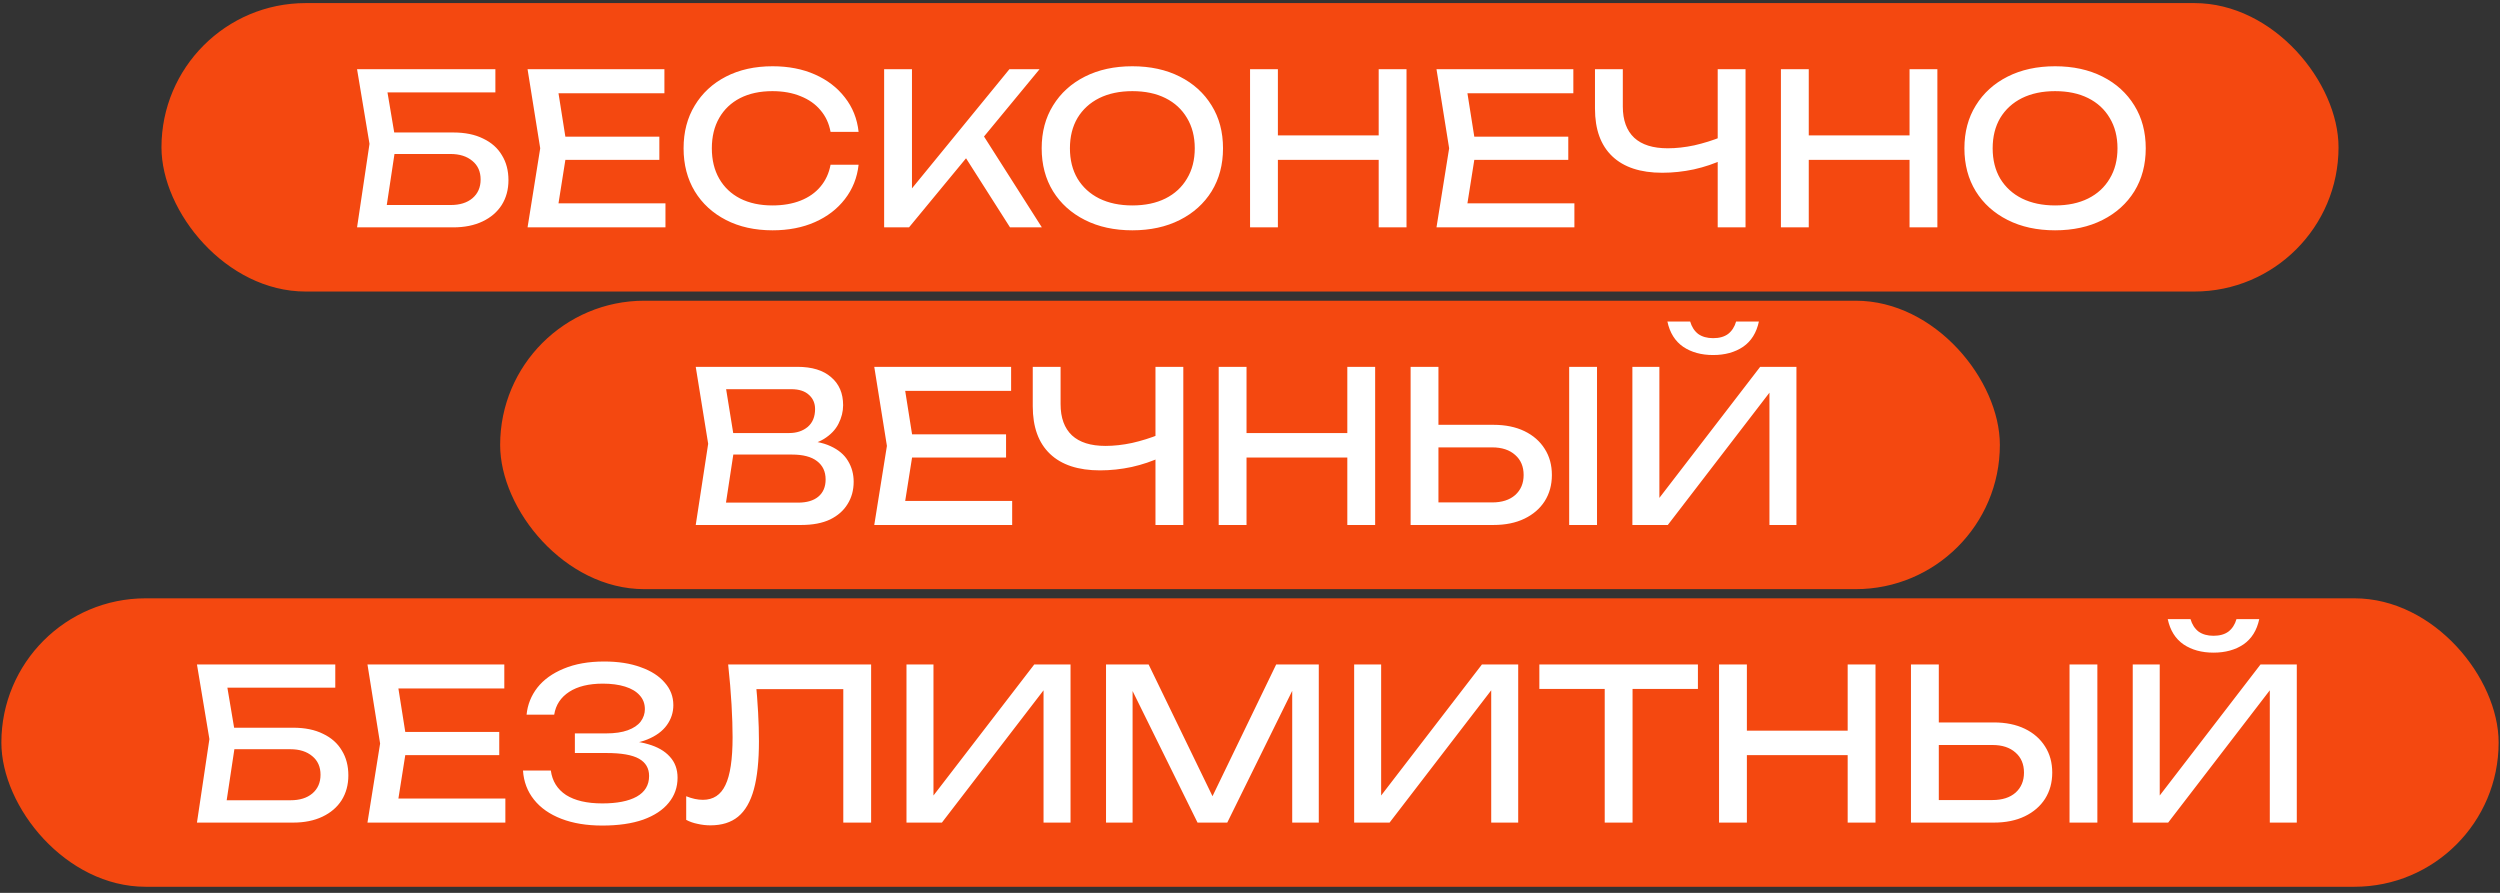
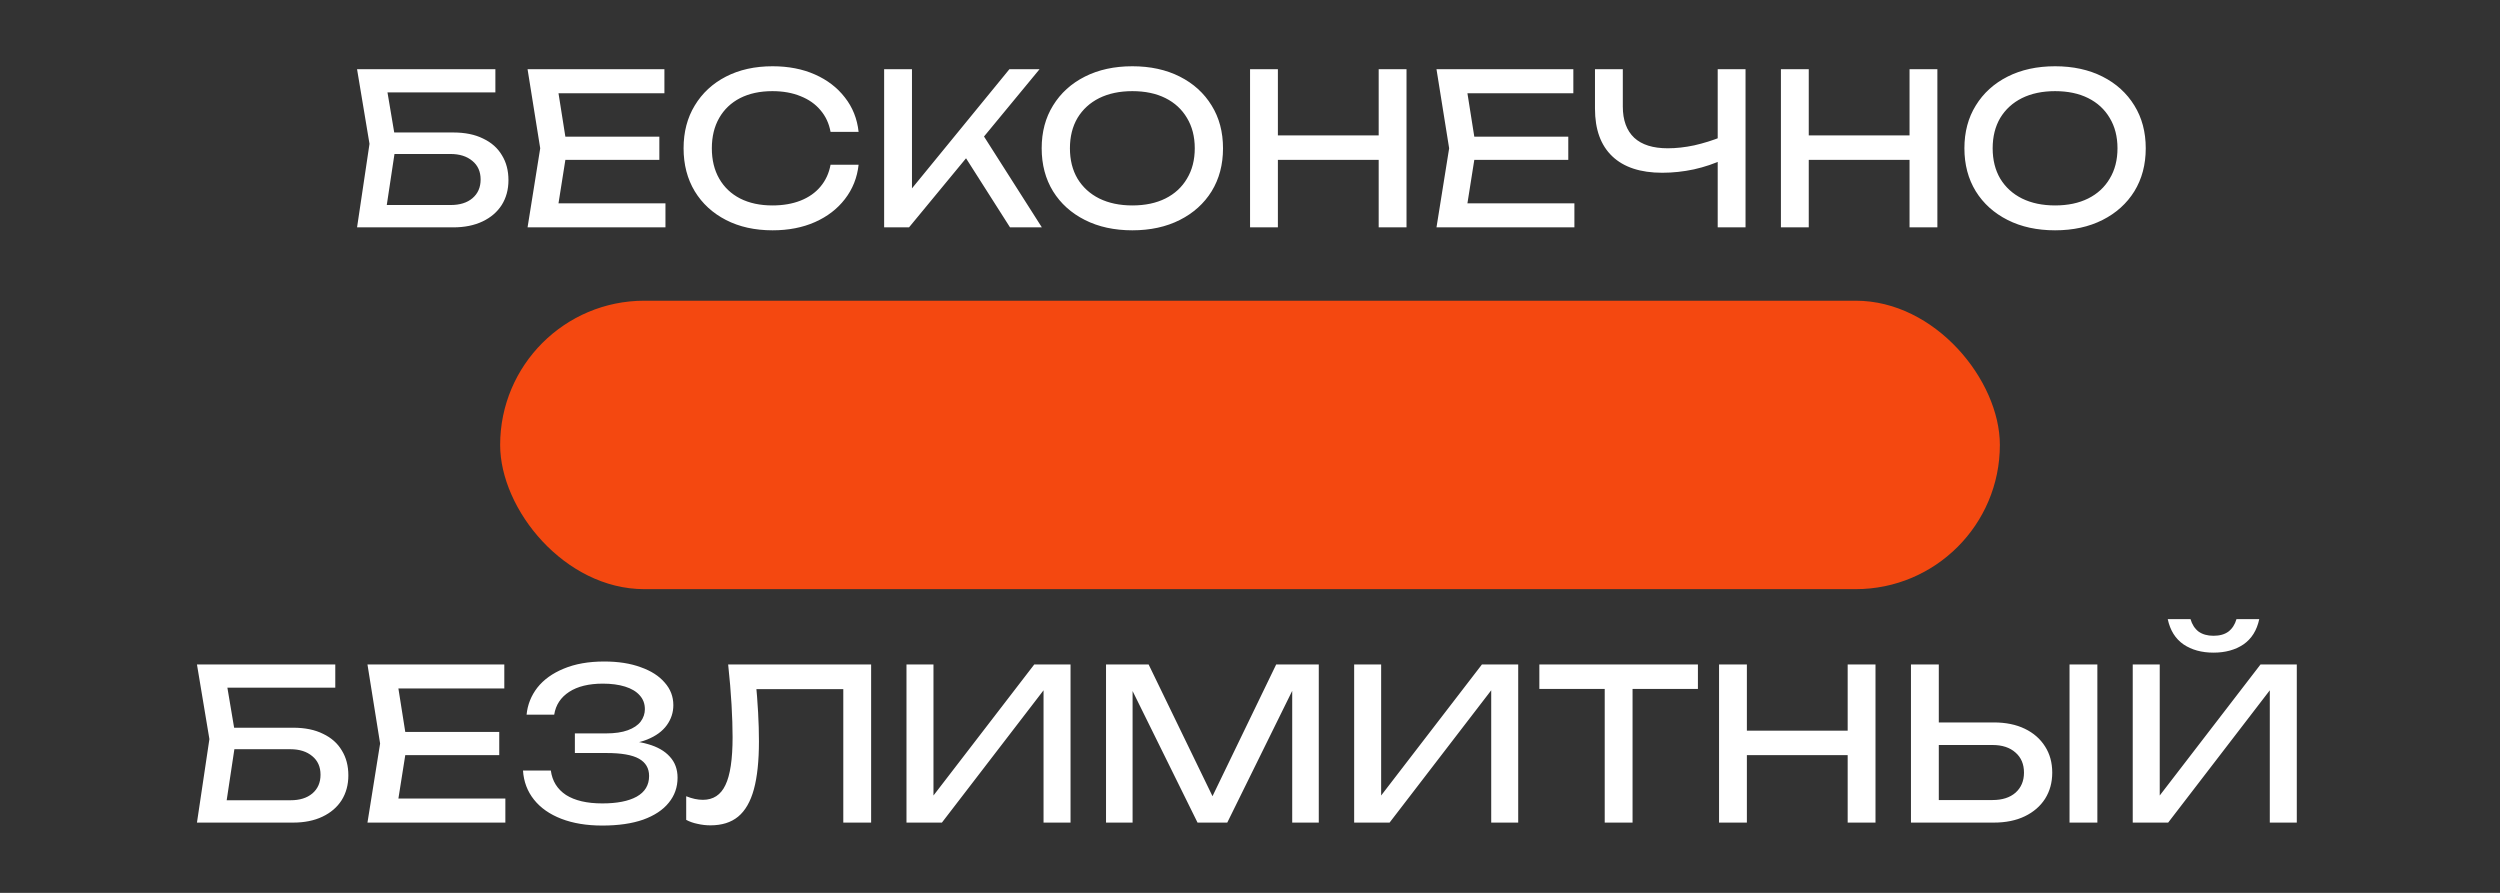
<svg xmlns="http://www.w3.org/2000/svg" width="406" height="145" viewBox="0 0 406 145" fill="none">
  <rect x="0" y="0" width="406" height="145" fill="#333333" stroke="none" />
-   <rect x="26.223" y="0.502" width="353.555" height="46.844" rx="23.422" fill="#F44810" />
  <path d="M61.616 21.514H73.601C75.519 21.514 77.14 21.845 78.464 22.507C79.811 23.146 80.827 24.048 81.512 25.212C82.219 26.354 82.573 27.701 82.573 29.253C82.573 30.783 82.208 32.13 81.478 33.294C80.747 34.435 79.708 35.326 78.361 35.965C77.014 36.604 75.428 36.924 73.601 36.924H57.986L60.007 23.363L57.986 11.241H80.45V15.008H60.828L62.541 12.713L64.321 23.295L62.472 35.554L60.726 33.294H73.191C74.674 33.294 75.85 32.929 76.718 32.198C77.608 31.445 78.053 30.429 78.053 29.151C78.053 27.872 77.608 26.868 76.718 26.137C75.827 25.384 74.64 25.007 73.156 25.007H61.616V21.514ZM107.078 22.199V25.966H89.134V22.199H107.078ZM92.114 24.082L90.299 35.554L88.141 33.02H108.071V36.924H85.676L87.73 24.082L85.676 11.241H107.9V15.145H88.141L90.299 12.611L92.114 24.082ZM139.436 26.753C139.208 28.854 138.466 30.714 137.211 32.335C135.978 33.933 134.357 35.178 132.348 36.068C130.339 36.958 128.045 37.403 125.465 37.403C122.588 37.403 120.066 36.844 117.897 35.725C115.728 34.607 114.039 33.054 112.829 31.068C111.619 29.059 111.014 26.731 111.014 24.082C111.014 21.434 111.619 19.117 112.829 17.131C114.039 15.122 115.728 13.558 117.897 12.439C120.066 11.321 122.588 10.761 125.465 10.761C128.045 10.761 130.339 11.207 132.348 12.097C134.357 12.987 135.978 14.232 137.211 15.83C138.466 17.428 139.208 19.288 139.436 21.411H134.882C134.631 20.042 134.083 18.866 133.238 17.884C132.416 16.903 131.343 16.149 130.019 15.624C128.695 15.076 127.166 14.802 125.431 14.802C123.422 14.802 121.675 15.179 120.191 15.932C118.73 16.686 117.6 17.759 116.801 19.151C116.002 20.544 115.603 22.188 115.603 24.082C115.603 25.977 116.002 27.621 116.801 29.014C117.6 30.406 118.73 31.479 120.191 32.233C121.675 32.986 123.422 33.363 125.431 33.363C127.166 33.363 128.695 33.1 130.019 32.575C131.343 32.05 132.416 31.297 133.238 30.315C134.083 29.31 134.631 28.123 134.882 26.753H139.436ZM143.584 36.924V11.241H148.104V33.123L146.734 32.267L163.925 11.241H168.822L147.625 36.924H143.584ZM155.809 24.014L158.994 20.898L169.198 36.924H164.027L155.809 24.014ZM183.893 37.403C180.971 37.403 178.402 36.844 176.188 35.725C173.973 34.607 172.25 33.054 171.017 31.068C169.784 29.059 169.168 26.731 169.168 24.082C169.168 21.434 169.784 19.117 171.017 17.131C172.25 15.122 173.973 13.558 176.188 12.439C178.402 11.321 180.971 10.761 183.893 10.761C186.815 10.761 189.383 11.321 191.598 12.439C193.812 13.558 195.536 15.122 196.768 17.131C198.001 19.117 198.618 21.434 198.618 24.082C198.618 26.731 198.001 29.059 196.768 31.068C195.536 33.054 193.812 34.607 191.598 35.725C189.383 36.844 186.815 37.403 183.893 37.403ZM183.893 33.363C185.97 33.363 187.762 32.986 189.269 32.233C190.776 31.479 191.94 30.406 192.762 29.014C193.607 27.621 194.029 25.977 194.029 24.082C194.029 22.188 193.607 20.544 192.762 19.151C191.94 17.759 190.776 16.686 189.269 15.932C187.762 15.179 185.97 14.802 183.893 14.802C181.838 14.802 180.046 15.179 178.516 15.932C177.01 16.686 175.834 17.759 174.989 19.151C174.167 20.544 173.756 22.188 173.756 24.082C173.756 25.977 174.167 27.621 174.989 29.014C175.834 30.406 177.01 31.479 178.516 32.233C180.046 32.986 181.838 33.363 183.893 33.363ZM203.009 11.241H207.529V36.924H203.009V11.241ZM223.898 11.241H228.418V36.924H223.898V11.241ZM205.441 21.994H226.055V25.966H205.441V21.994ZM254.689 22.199V25.966H236.745V22.199H254.689ZM239.724 24.082L237.909 35.554L235.752 33.02H255.682V36.924H233.286L235.341 24.082L233.286 11.241H255.511V15.145H235.752L237.909 12.611L239.724 24.082ZM269.949 28.055C266.41 28.055 263.705 27.164 261.833 25.384C259.961 23.603 259.025 21.023 259.025 17.645V11.241H263.545V17.302C263.545 19.517 264.162 21.206 265.394 22.37C266.627 23.512 268.442 24.082 270.839 24.082C272.209 24.082 273.647 23.923 275.154 23.603C276.661 23.261 278.156 22.793 279.64 22.199L279.948 25.863C278.441 26.571 276.82 27.119 275.085 27.507C273.373 27.872 271.661 28.055 269.949 28.055ZM278.955 36.924V11.241H283.475V36.924H278.955ZM289.221 11.241H293.742V36.924H289.221V11.241ZM310.11 11.241H314.63V36.924H310.11V11.241ZM291.653 21.994H312.268V25.966H291.653V21.994ZM333.744 37.403C330.822 37.403 328.253 36.844 326.039 35.725C323.825 34.607 322.101 33.054 320.868 31.068C319.635 29.059 319.019 26.731 319.019 24.082C319.019 21.434 319.635 19.117 320.868 17.131C322.101 15.122 323.825 13.558 326.039 12.439C328.253 11.321 330.822 10.761 333.744 10.761C336.666 10.761 339.234 11.321 341.449 12.439C343.663 13.558 345.387 15.122 346.62 17.131C347.852 19.117 348.469 21.434 348.469 24.082C348.469 26.731 347.852 29.059 346.62 31.068C345.387 33.054 343.663 34.607 341.449 35.725C339.234 36.844 336.666 37.403 333.744 37.403ZM333.744 33.363C335.821 33.363 337.613 32.986 339.12 32.233C340.627 31.479 341.791 30.406 342.613 29.014C343.458 27.621 343.88 25.977 343.88 24.082C343.88 22.188 343.458 20.544 342.613 19.151C341.791 17.759 340.627 16.686 339.12 15.932C337.613 15.179 335.821 14.802 333.744 14.802C331.689 14.802 329.897 15.179 328.368 15.932C326.861 16.686 325.685 17.759 324.84 19.151C324.019 20.544 323.608 22.188 323.608 24.082C323.608 25.977 324.019 27.621 324.84 29.014C325.685 30.406 326.861 31.479 328.368 32.233C329.897 32.986 331.689 33.363 333.744 33.363Z" fill="white" />
  <rect x="81.223" y="48.835" width="243.555" height="46.844" rx="23.422" fill="#F44810" />
-   <path d="M129.458 72.518L129.903 71.525C131.935 71.548 133.59 71.856 134.869 72.45C136.17 73.043 137.117 73.843 137.711 74.847C138.327 75.852 138.635 76.982 138.635 78.237C138.635 79.607 138.304 80.817 137.642 81.867C137.003 82.917 136.056 83.751 134.8 84.367C133.544 84.96 131.981 85.257 130.109 85.257H112.987L115.007 72.073L112.987 59.574H129.492C131.867 59.574 133.693 60.133 134.971 61.252C136.273 62.348 136.923 63.866 136.923 65.807C136.923 66.834 136.672 67.838 136.17 68.82C135.69 69.779 134.903 70.601 133.807 71.286C132.734 71.948 131.284 72.359 129.458 72.518ZM117.541 83.99L115.795 81.627H129.595C131.01 81.627 132.106 81.308 132.882 80.668C133.681 80.006 134.081 79.07 134.081 77.861C134.081 76.582 133.613 75.589 132.677 74.881C131.764 74.174 130.405 73.82 128.602 73.82H117.473V70.327H128.157C129.367 70.327 130.371 69.996 131.17 69.334C131.969 68.649 132.369 67.679 132.369 66.423C132.369 65.487 132.038 64.722 131.376 64.129C130.714 63.512 129.755 63.204 128.499 63.204H115.795L117.541 60.841L119.356 72.073L117.541 83.99ZM163.383 70.532V74.299H145.439V70.532H163.383ZM148.418 72.416L146.603 83.887L144.446 81.353H164.376V85.257H141.98L144.035 72.416L141.98 59.574H164.205V63.478H144.446L146.603 60.944L148.418 72.416ZM178.643 76.388C175.104 76.388 172.399 75.498 170.527 73.717C168.655 71.936 167.719 69.356 167.719 65.978V59.574H172.239V65.635C172.239 67.85 172.856 69.539 174.088 70.704C175.321 71.845 177.136 72.416 179.533 72.416C180.903 72.416 182.341 72.256 183.848 71.936C185.355 71.594 186.85 71.126 188.334 70.532L188.642 74.196C187.135 74.904 185.515 75.452 183.78 75.84C182.067 76.205 180.355 76.388 178.643 76.388ZM187.649 85.257V59.574H192.169V85.257H187.649ZM197.915 59.574H202.436V85.257H197.915V59.574ZM218.804 59.574H223.324V85.257H218.804V59.574ZM200.347 70.327H220.962V74.299H200.347V70.327ZM229.083 85.257V59.574H233.603V83.614L231.583 81.593H242.335C243.91 81.593 245.155 81.194 246.068 80.394C246.981 79.573 247.438 78.488 247.438 77.141C247.438 75.772 246.981 74.687 246.068 73.888C245.155 73.066 243.91 72.655 242.335 72.655H231.137V68.991H242.541C244.481 68.991 246.159 69.334 247.575 70.019C248.99 70.704 250.086 71.662 250.862 72.895C251.638 74.105 252.026 75.52 252.026 77.141C252.026 78.739 251.638 80.155 250.862 81.388C250.086 82.598 248.99 83.545 247.575 84.23C246.159 84.915 244.481 85.257 242.541 85.257H229.083ZM254.834 59.574H259.355V85.257H254.834V59.574ZM265.099 85.257V59.574H269.483V83.134L267.942 82.86L285.851 59.574H291.741V85.257H287.358V61.492L288.899 61.766L270.852 85.257H265.099ZM270.784 52.212H274.482C274.733 53.079 275.167 53.753 275.783 54.232C276.423 54.689 277.233 54.917 278.215 54.917C279.219 54.917 280.03 54.689 280.646 54.232C281.262 53.753 281.696 53.079 281.947 52.212H285.646C285.258 54.038 284.402 55.408 283.077 56.321C281.753 57.211 280.132 57.657 278.215 57.657C276.297 57.657 274.676 57.211 273.352 56.321C272.028 55.408 271.172 54.038 270.784 52.212Z" fill="white" />
-   <rect x="0.223" y="97.168" width="405.555" height="46.844" rx="23.422" fill="#F44810" />
  <path d="M35.616 118.18H47.601C49.519 118.18 51.14 118.511 52.464 119.173C53.811 119.813 54.827 120.714 55.512 121.879C56.219 123.02 56.573 124.367 56.573 125.92C56.573 127.449 56.208 128.796 55.478 129.96C54.747 131.102 53.708 131.992 52.361 132.631C51.014 133.271 49.428 133.59 47.601 133.59H31.986L34.007 120.03L31.986 107.907H54.45V111.674H34.828L36.541 109.38L38.321 119.961L36.472 132.22L34.726 129.96H47.191C48.674 129.96 49.85 129.595 50.718 128.865C51.608 128.111 52.053 127.095 52.053 125.817C52.053 124.538 51.608 123.534 50.718 122.803C49.827 122.05 48.64 121.673 47.156 121.673H35.616V118.18ZM81.078 118.865V122.632H63.134V118.865H81.078ZM66.114 120.749L64.299 132.22L62.141 129.686H82.071V133.59H59.676L61.73 120.749L59.676 107.907H81.9V111.811H62.141L64.299 109.277L66.114 120.749ZM97.811 134.07C95.277 134.07 93.062 133.704 91.167 132.974C89.272 132.243 87.789 131.205 86.716 129.858C85.643 128.511 85.049 126.935 84.935 125.132H89.455C89.683 126.844 90.505 128.168 91.921 129.104C93.359 130.017 95.322 130.474 97.811 130.474C100.208 130.474 102.068 130.109 103.393 129.378C104.739 128.625 105.413 127.506 105.413 126.022C105.413 124.767 104.865 123.831 103.769 123.214C102.673 122.598 100.916 122.29 98.496 122.29H93.359V119.105H98.393C99.831 119.105 101.018 118.934 101.954 118.591C102.89 118.249 103.587 117.781 104.043 117.187C104.5 116.571 104.728 115.897 104.728 115.167C104.728 114.277 104.443 113.523 103.872 112.907C103.324 112.29 102.536 111.822 101.509 111.503C100.482 111.183 99.283 111.023 97.913 111.023C95.63 111.023 93.804 111.469 92.434 112.359C91.065 113.249 90.254 114.482 90.003 116.057H85.517C85.677 114.436 86.259 112.975 87.264 111.674C88.291 110.373 89.718 109.345 91.544 108.592C93.393 107.816 95.585 107.428 98.119 107.428C100.402 107.428 102.377 107.736 104.043 108.352C105.733 108.946 107.034 109.779 107.947 110.852C108.883 111.902 109.351 113.124 109.351 114.516C109.351 115.703 108.997 116.788 108.289 117.769C107.582 118.751 106.52 119.527 105.105 120.098C103.689 120.669 101.909 120.954 99.763 120.954V120.304C101.886 120.212 103.712 120.395 105.242 120.851C106.771 121.285 107.947 121.959 108.769 122.872C109.614 123.785 110.036 124.926 110.036 126.296C110.036 127.849 109.556 129.207 108.598 130.371C107.662 131.536 106.28 132.449 104.454 133.111C102.628 133.75 100.413 134.07 97.811 134.07ZM118.253 107.907H141.471V133.59H136.951V109.859L139.005 111.914H120.787L122.705 110.373C122.888 112.245 123.025 114.014 123.116 115.681C123.207 117.347 123.253 118.911 123.253 120.372C123.253 123.568 122.979 126.171 122.431 128.18C121.883 130.189 121.027 131.673 119.863 132.631C118.721 133.567 117.226 134.035 115.377 134.035C114.669 134.035 113.973 133.955 113.288 133.796C112.603 133.659 111.987 133.442 111.439 133.145V129.31C112.398 129.698 113.299 129.892 114.144 129.892C115.833 129.892 117.055 129.093 117.808 127.495C118.584 125.897 118.972 123.306 118.972 119.721C118.972 118.169 118.915 116.4 118.801 114.414C118.687 112.405 118.504 110.236 118.253 107.907ZM147.213 133.59V107.907H151.596V131.467L150.055 131.193L167.965 107.907H173.855V133.59H169.471V109.825L171.012 110.099L152.966 133.59H147.213ZM214.17 107.907V133.59H209.855V109.277L211.259 109.345L199.308 133.59H194.48L182.528 109.38L183.932 109.311V133.59H179.618V107.907H186.535L198.041 131.638H195.781L207.253 107.907H214.17ZM219.915 133.59V107.907H224.298V131.467L222.757 131.193L240.667 107.907H246.556V133.59H242.173V109.825L243.714 110.099L225.668 133.59H219.915ZM260.606 109.996H265.127V133.59H260.606V109.996ZM249.991 107.907H275.742V111.879H249.991V107.907ZM279.173 107.907H283.693V133.59H279.173V107.907ZM300.062 107.907H304.582V133.59H300.062V107.907ZM281.604 118.66H302.219V122.632H281.604V118.66ZM310.34 133.59V107.907H314.861V131.946L312.84 129.926H323.593C325.168 129.926 326.412 129.527 327.325 128.728C328.239 127.906 328.695 126.821 328.695 125.474C328.695 124.105 328.239 123.02 327.325 122.221C326.412 121.399 325.168 120.988 323.593 120.988H312.395V117.324H323.798C325.739 117.324 327.417 117.667 328.832 118.352C330.248 119.036 331.343 119.995 332.12 121.228C332.896 122.438 333.284 123.853 333.284 125.474C333.284 127.072 332.896 128.488 332.12 129.721C331.343 130.931 330.248 131.878 328.832 132.563C327.417 133.248 325.739 133.59 323.798 133.59H310.34ZM336.092 107.907H340.612V133.59H336.092V107.907ZM346.357 133.59V107.907H350.74V131.467L349.199 131.193L367.109 107.907H372.999V133.59H368.615V109.825L370.156 110.099L352.11 133.59H346.357ZM352.041 100.545H355.74C355.991 101.412 356.425 102.086 357.041 102.565C357.68 103.022 358.491 103.25 359.472 103.25C360.477 103.25 361.287 103.022 361.904 102.565C362.52 102.086 362.954 101.412 363.205 100.545H366.903C366.515 102.371 365.659 103.741 364.335 104.654C363.011 105.544 361.39 105.989 359.472 105.989C357.555 105.989 355.934 105.544 354.61 104.654C353.285 103.741 352.429 102.371 352.041 100.545Z" fill="white" />
</svg>